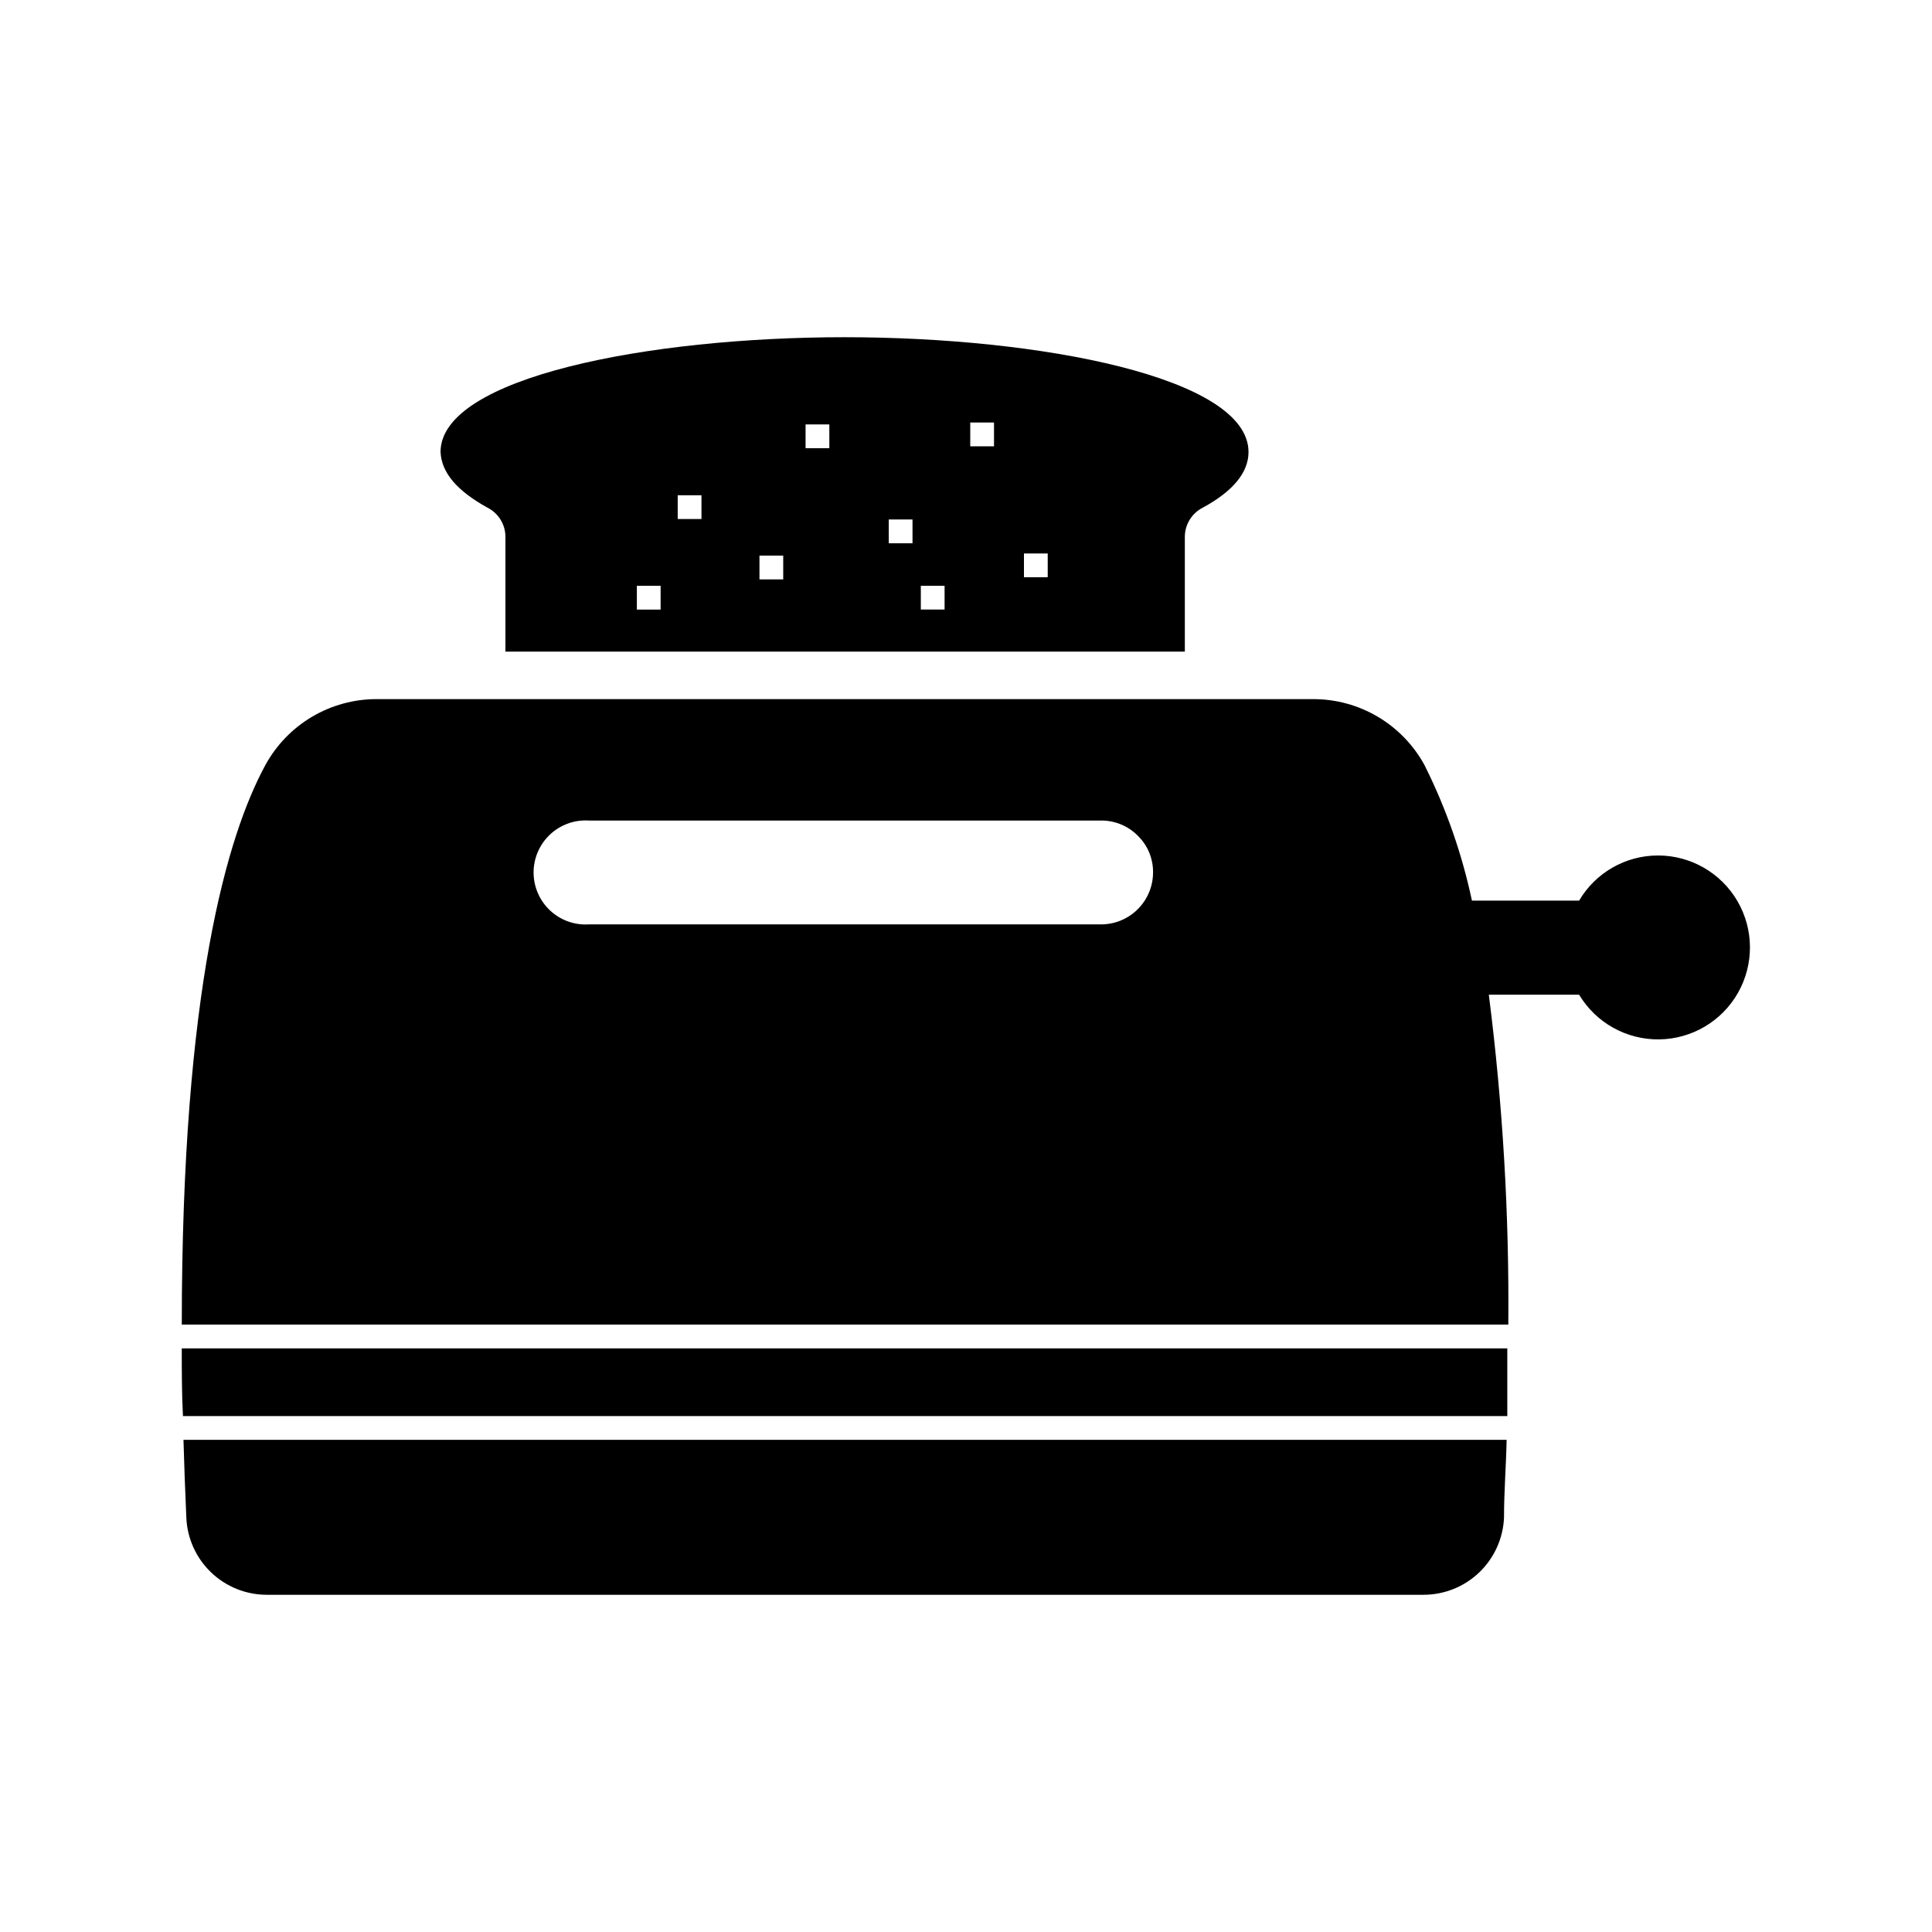
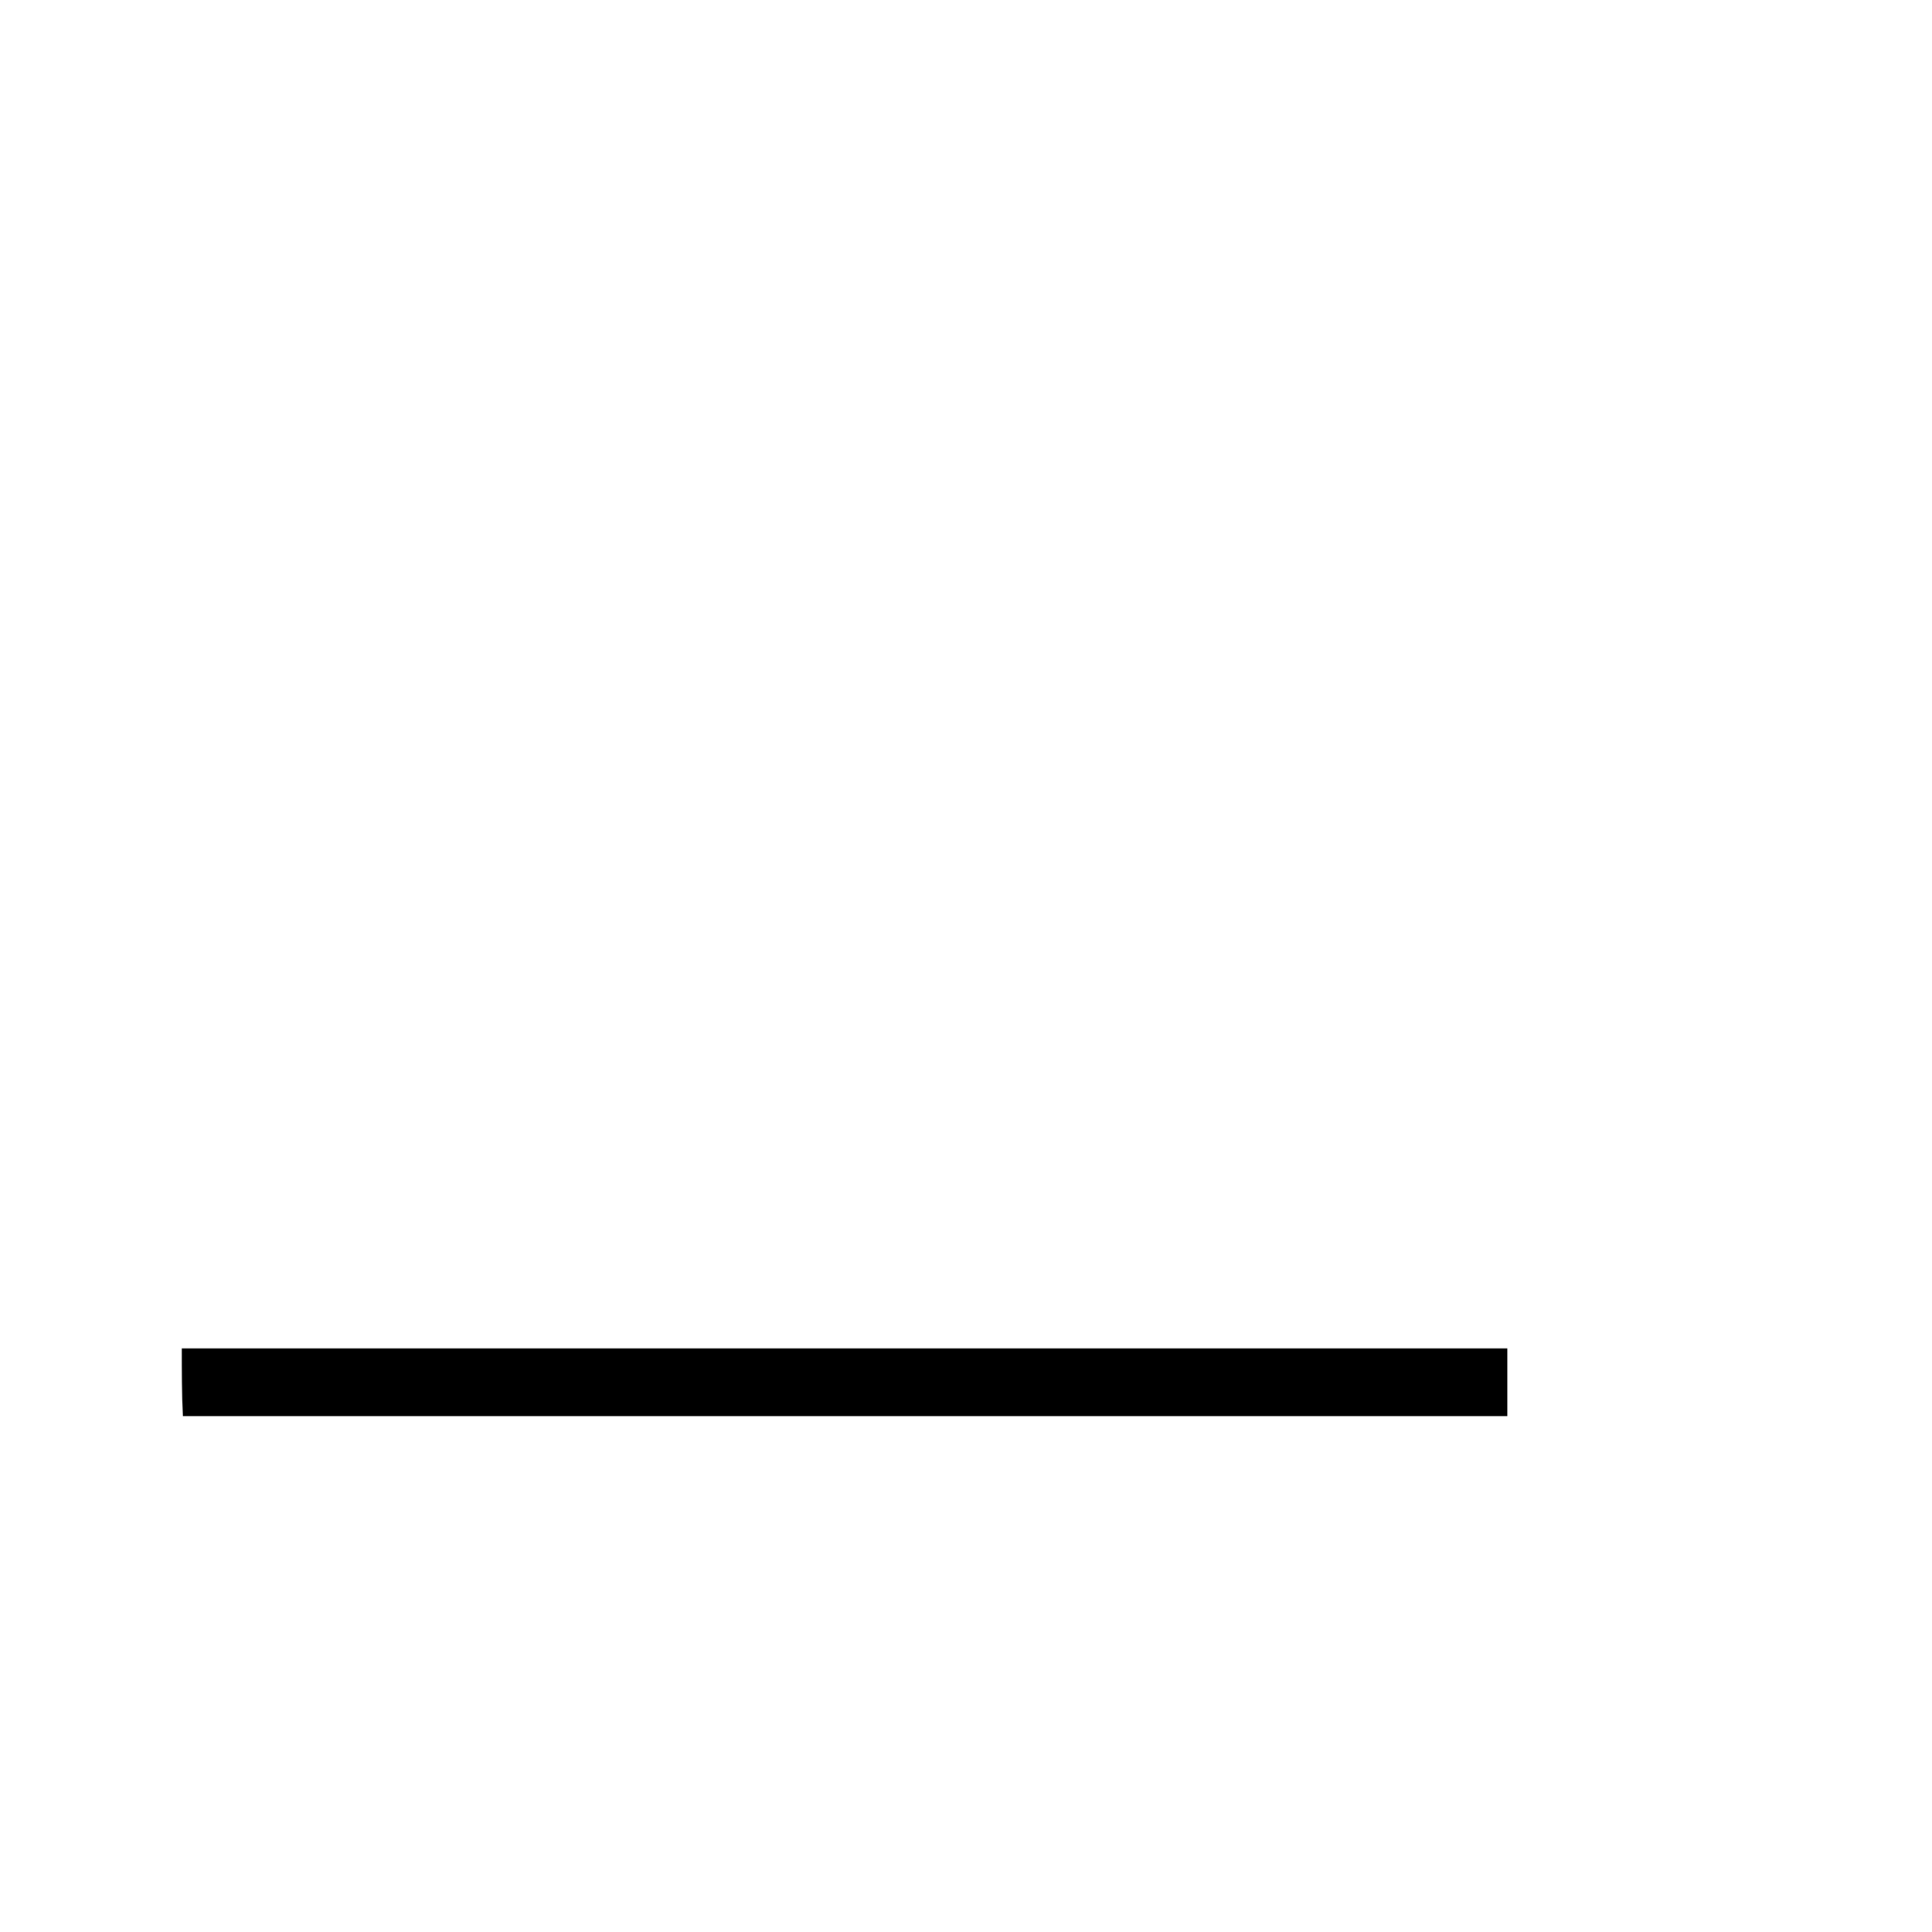
<svg xmlns="http://www.w3.org/2000/svg" fill="#000000" width="800px" height="800px" version="1.1" viewBox="144 144 512 512">
  <g>
-     <path d="m583.39 370.71c-8.598 0-16.555 4.551-20.91 11.965h-28.402c-2.652-12.473-6.883-24.559-12.594-35.961-2.891-5.273-7.144-9.676-12.316-12.746-5.176-3.07-11.078-4.691-17.094-4.695h-248.32c-6.016 0.004-11.918 1.625-17.094 4.695-5.172 3.07-9.426 7.473-12.316 12.746-10.137 18.645-22.168 59.578-22.168 148.31h351.54c0.258-29.223-1.465-58.426-5.164-87.414h23.93c4.461 7.438 12.531 11.945 21.203 11.84 8.672-0.109 16.633-4.812 20.906-12.355 4.273-7.547 4.219-16.793-0.148-24.285-4.363-7.492-12.383-12.102-21.051-12.102zm-147.55 18.262h-135.71c-3.809 0.258-7.559-1.074-10.348-3.684-2.789-2.609-4.375-6.258-4.375-10.074 0-3.82 1.586-7.469 4.375-10.078 2.789-2.609 6.539-3.941 10.348-3.684h135.71c3.676-0.016 7.199 1.461 9.762 4.094 2.574 2.543 4.004 6.019 3.969 9.637 0 7.59-6.137 13.754-13.73 13.789z" />
    <path d="m192.49 519.28h350.96v-17.949h-351.28c0 5.731 0 12.027 0.316 17.949z" />
-     <path d="m193.38 546.17c0.227 5.508 2.574 10.711 6.555 14.527 3.981 3.816 9.281 5.941 14.793 5.938h306.5c5.516 0.004 10.812-2.121 14.793-5.938 3.981-3.816 6.328-9.02 6.559-14.527 0-7.055 0.566-13.918 0.691-20.594h-350.65c0.191 6.676 0.441 13.477 0.758 20.594z" />
-     <path d="m273.16 278.52c2.891 1.453 4.734 4.391 4.785 7.621v30.543h180.05v-30.605c0.078-3.211 1.918-6.113 4.785-7.559 7.996-4.344 12.09-9.32 12.09-14.738 0-19.773-55.105-30.418-107.06-30.418-51.957 0-107.06 10.645-107.06 30.418 0.254 5.484 4.344 10.27 12.406 14.738zm142.2 12.156h6.297v6.297h-6.297zm-14.234-34.699h6.297v6.297h-6.297zm-13.098 43.266h6.297v6.297h-6.297zm-8.5-17.57h6.297v6.297h-6.297zm-22.043-25.191h6.297v6.297h-6.297zm-12.219 34.762h6.297v6.297h-6.297zm-21.664-15.996h6.297v6.297h-6.297zm-10.828 23.996h6.297v6.297h-6.297z" />
  </g>
</svg>